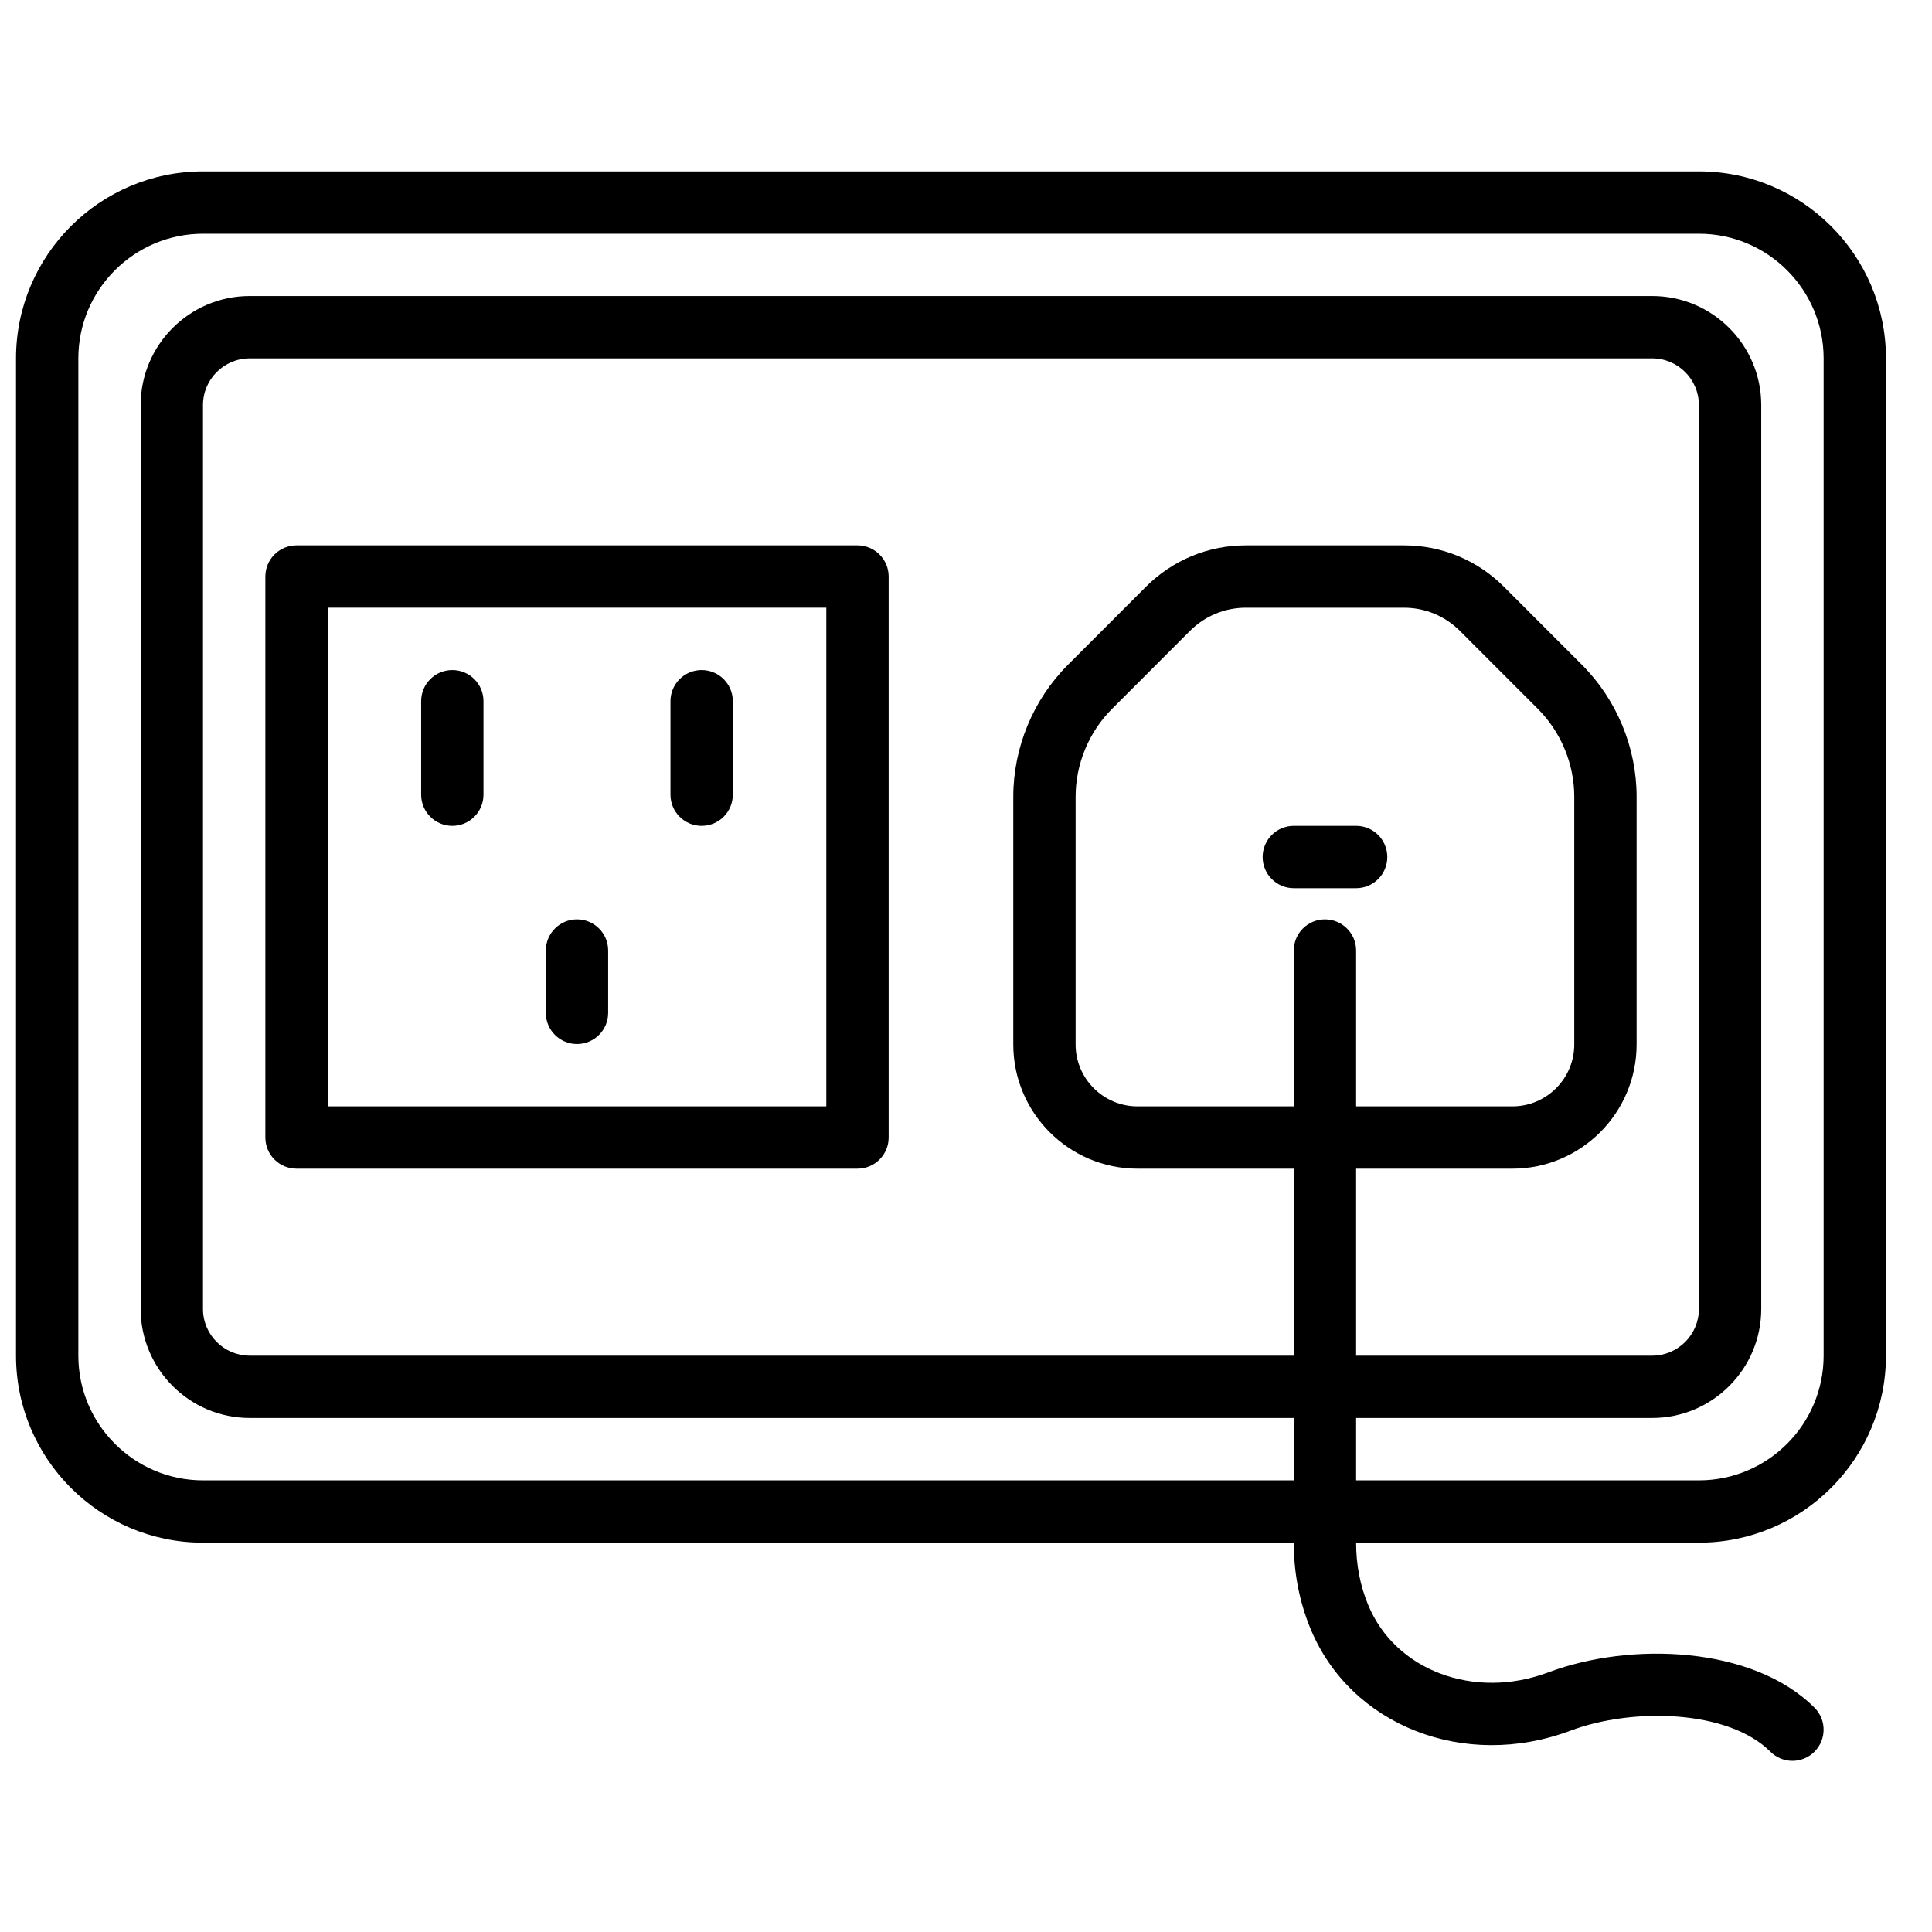
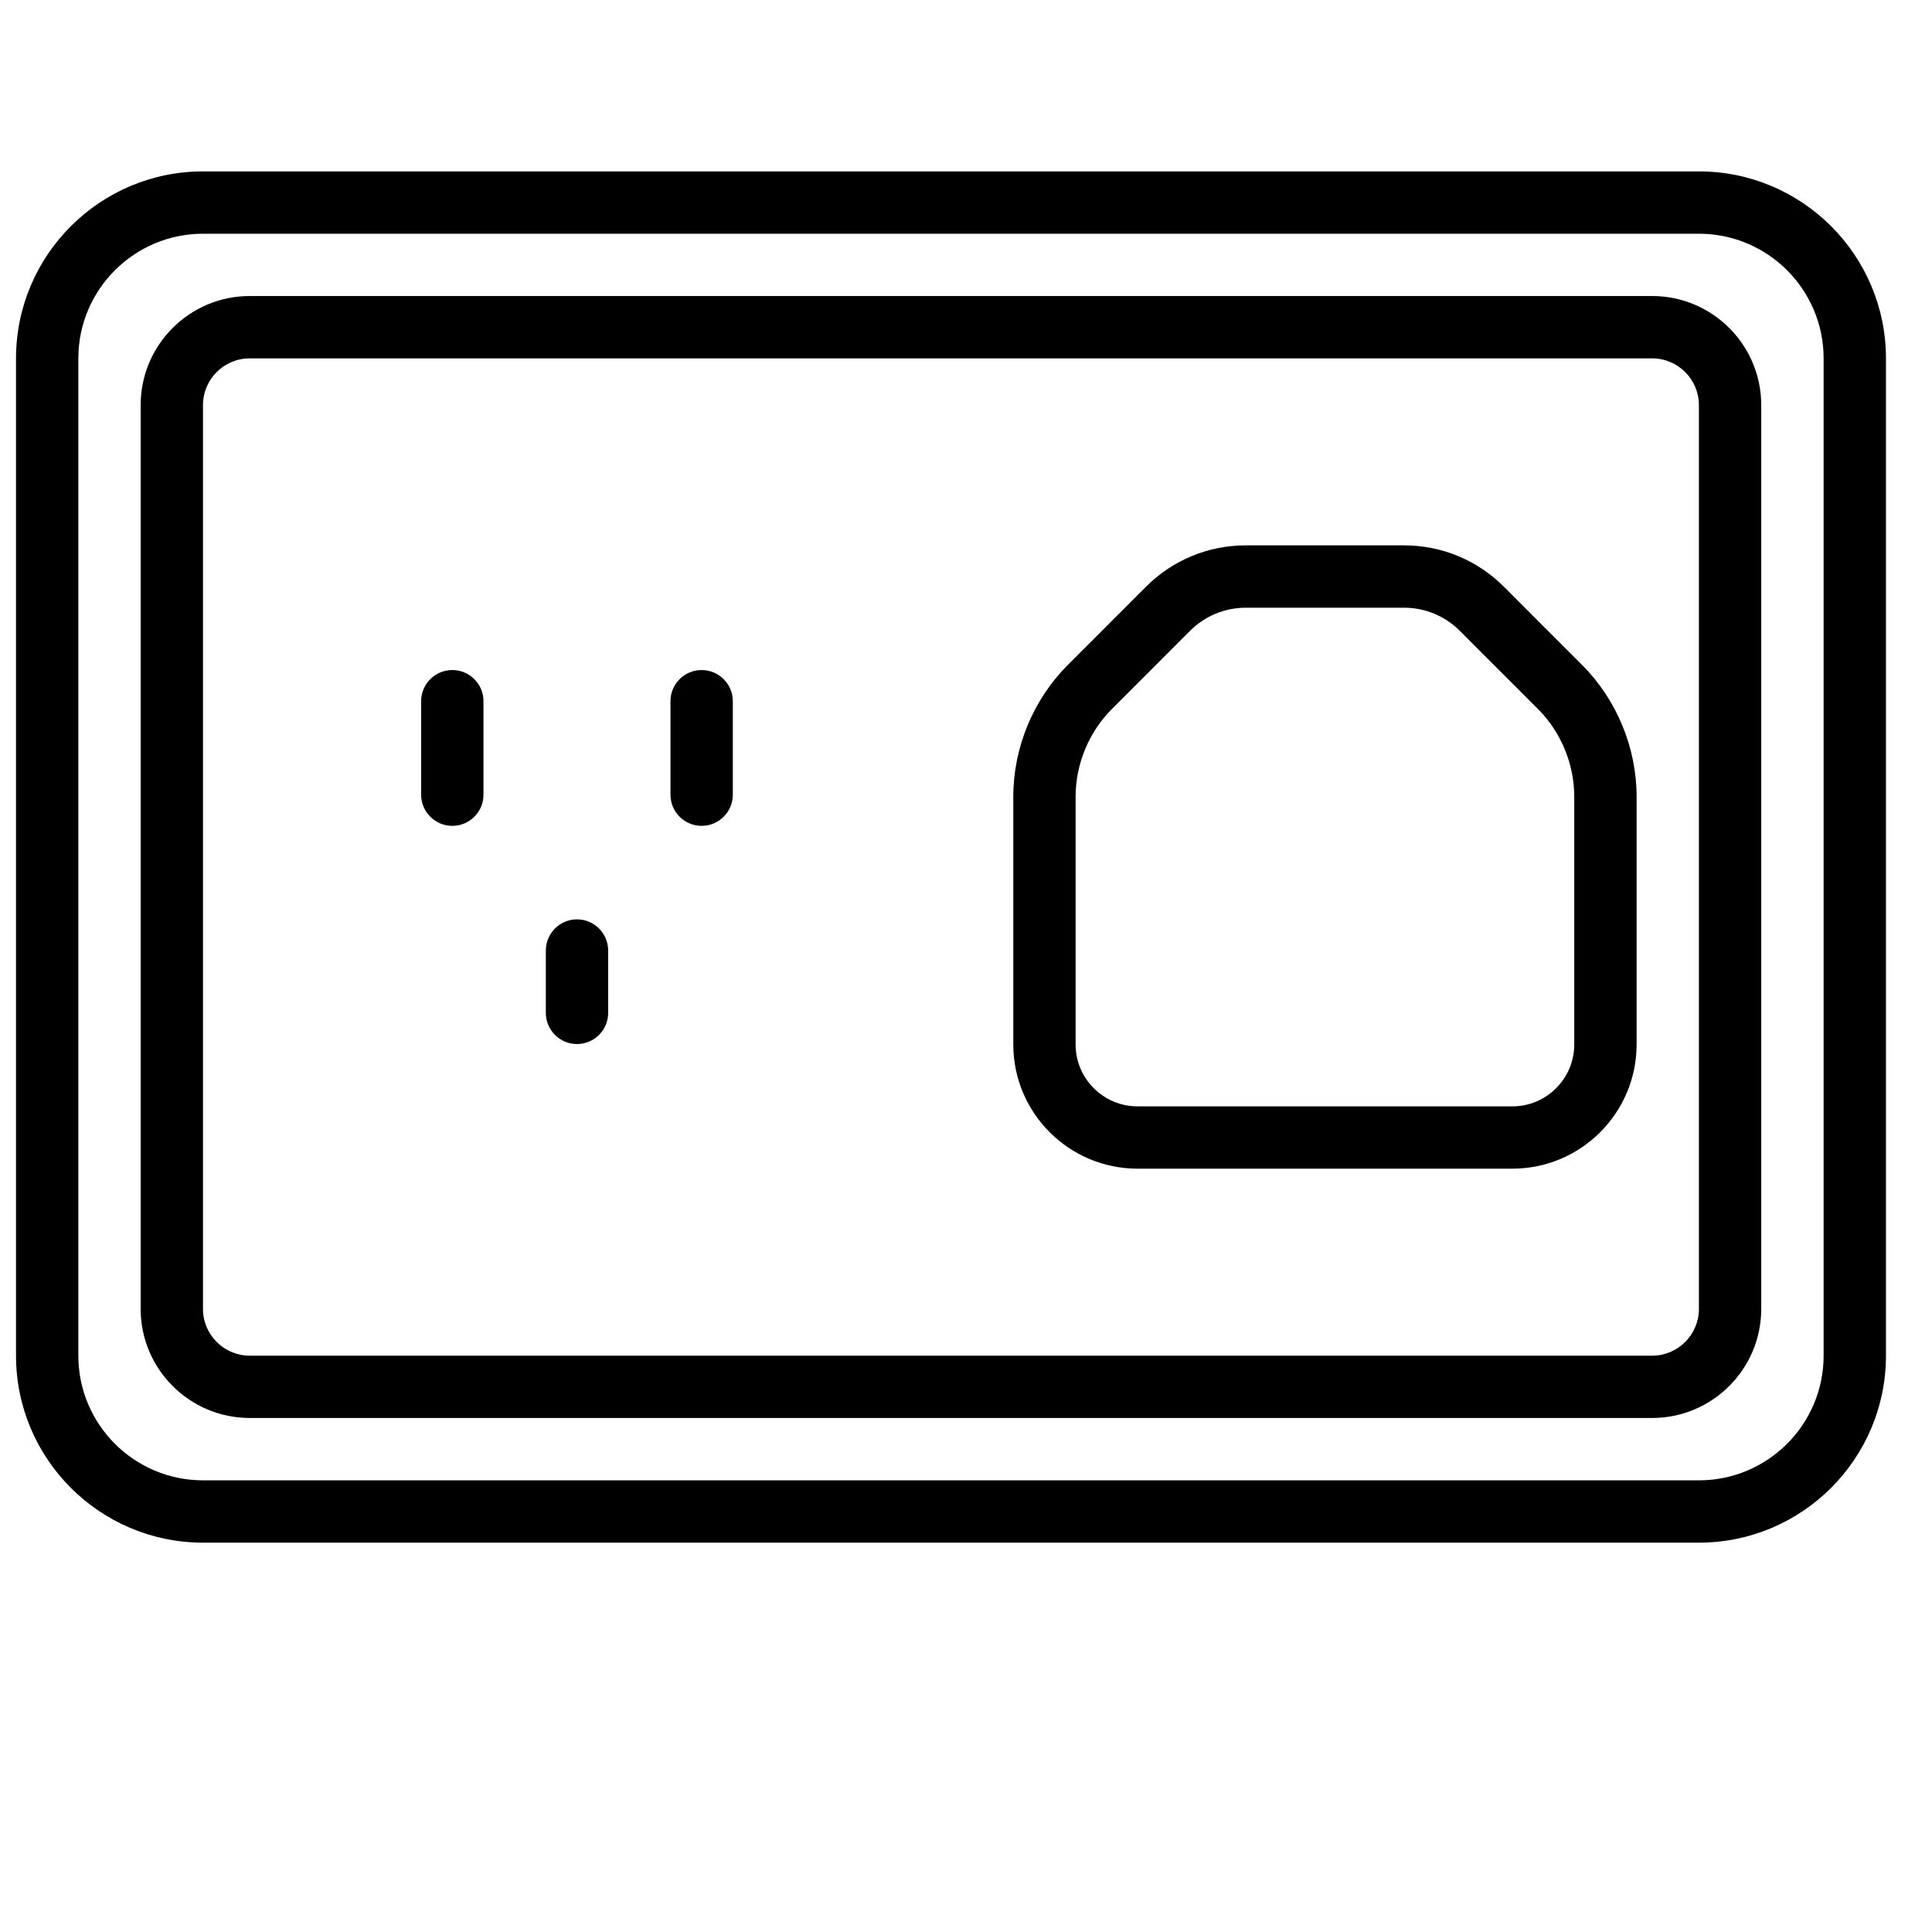
<svg xmlns="http://www.w3.org/2000/svg" width="800px" height="800px" version="1.1" viewBox="144 144 512 512">
  <defs>
    <clipPath id="a">
      <path d="m148.09 189h495.91v364h-495.91z" />
    </clipPath>
  </defs>
  <g clip-path="url(#a)">
    <path d="m197.8 205.94c-18.223 0-33.039 14.816-33.039 33.035v264.29c0 18.223 14.816 33.039 33.039 33.039h396.44c18.223 0 33.039-14.816 33.039-33.039v-264.29c0-18.219-14.816-33.035-33.039-33.035zm396.44 346.88h-396.44c-27.332 0-49.555-22.223-49.555-49.555v-264.29c0-27.328 22.223-49.555 49.555-49.555h396.44c27.332 0 49.559 22.227 49.559 49.555v264.29c0 27.332-22.227 49.555-49.559 49.555z" fill-rule="evenodd" />
  </g>
  <path d="m210.18 238.97c-6.828 0-12.387 5.559-12.387 12.391v239.52c0 6.828 5.559 12.387 12.387 12.387h371.66c6.828 0 12.387-5.559 12.387-12.387v-239.52c0-6.832-5.559-12.391-12.387-12.391zm371.66 280.81h-371.66c-15.938 0-28.906-12.965-28.906-28.906v-239.52c0-15.941 12.969-28.906 28.906-28.906h371.66c15.941 0 28.906 12.965 28.906 28.906v239.52c0 15.941-12.965 28.906-28.906 28.906z" fill-rule="evenodd" />
-   <path d="m503.39 379.38h-16.52c-4.559 0-8.258-3.691-8.258-8.258s3.699-8.262 8.258-8.262h16.52c4.559 0 8.258 3.695 8.258 8.262s-3.699 8.258-8.258 8.258" fill-rule="evenodd" />
-   <path d="m619.01 610.64c-2.113 0-4.227-0.809-5.836-2.422-11.086-11.074-36.359-11.816-53.008-5.566-28.066 10.539-58.32-1.352-68.891-27.09-2.926-7.109-4.41-14.758-4.41-22.738v-156.92c0-4.566 3.699-8.262 8.258-8.262s8.262 3.695 8.262 8.262v156.92c0 5.809 1.062 11.352 3.172 16.453 7.16 17.43 28.16 25.309 47.793 17.906 21.848-8.191 54.188-6.953 70.5 9.359 3.231 3.227 3.231 8.449 0 11.676-1.609 1.613-3.723 2.422-5.84 2.422" fill-rule="evenodd" />
-   <path d="m230.84 437.19h132.14v-132.15h-132.14zm140.4 16.516h-148.66c-4.559 0-8.258-3.691-8.258-8.258v-148.66c0-4.562 3.699-8.262 8.258-8.262h148.66c4.562 0 8.262 3.699 8.262 8.262v148.66c0 4.566-3.699 8.258-8.262 8.258z" fill-rule="evenodd" />
  <path d="m474.17 305.05c-5.582 0-10.836 2.18-14.793 6.121l-20.688 20.695c-6.129 6.129-9.641 14.613-9.641 23.266v65.66c0 9.047 7.359 16.406 16.402 16.406h99.344c9.043 0 16.402-7.359 16.402-16.406v-65.66c0-8.652-3.512-17.137-9.641-23.266l-20.688-20.695c-3.957-3.941-9.211-6.121-14.793-6.121zm70.625 148.66h-99.344c-18.152 0-32.918-14.766-32.918-32.922v-65.66c0-13.008 5.277-25.742 14.477-34.941l20.688-20.699c7.078-7.062 16.48-10.961 26.473-10.961h41.906c9.996 0 19.395 3.898 26.473 10.961l20.688 20.699c9.199 9.199 14.48 21.934 14.48 34.941v65.66c0 18.156-14.77 32.922-32.922 32.922z" fill-rule="evenodd" />
  <path d="m263.87 362.86c-4.562 0-8.262-3.691-8.262-8.258v-24.777c0-4.566 3.699-8.258 8.262-8.258 4.559 0 8.258 3.691 8.258 8.258v24.777c0 4.566-3.699 8.258-8.258 8.258" fill-rule="evenodd" />
  <path d="m329.94 362.86c-4.559 0-8.258-3.691-8.258-8.258v-24.777c0-4.566 3.699-8.258 8.258-8.258s8.262 3.691 8.262 8.258v24.777c0 4.566-3.703 8.258-8.262 8.258" fill-rule="evenodd" />
  <path d="m296.91 420.68c-4.559 0-8.258-3.691-8.258-8.258v-16.52c0-4.566 3.699-8.262 8.258-8.262s8.258 3.695 8.258 8.262v16.52c0 4.566-3.699 8.258-8.258 8.258" fill-rule="evenodd" />
</svg>